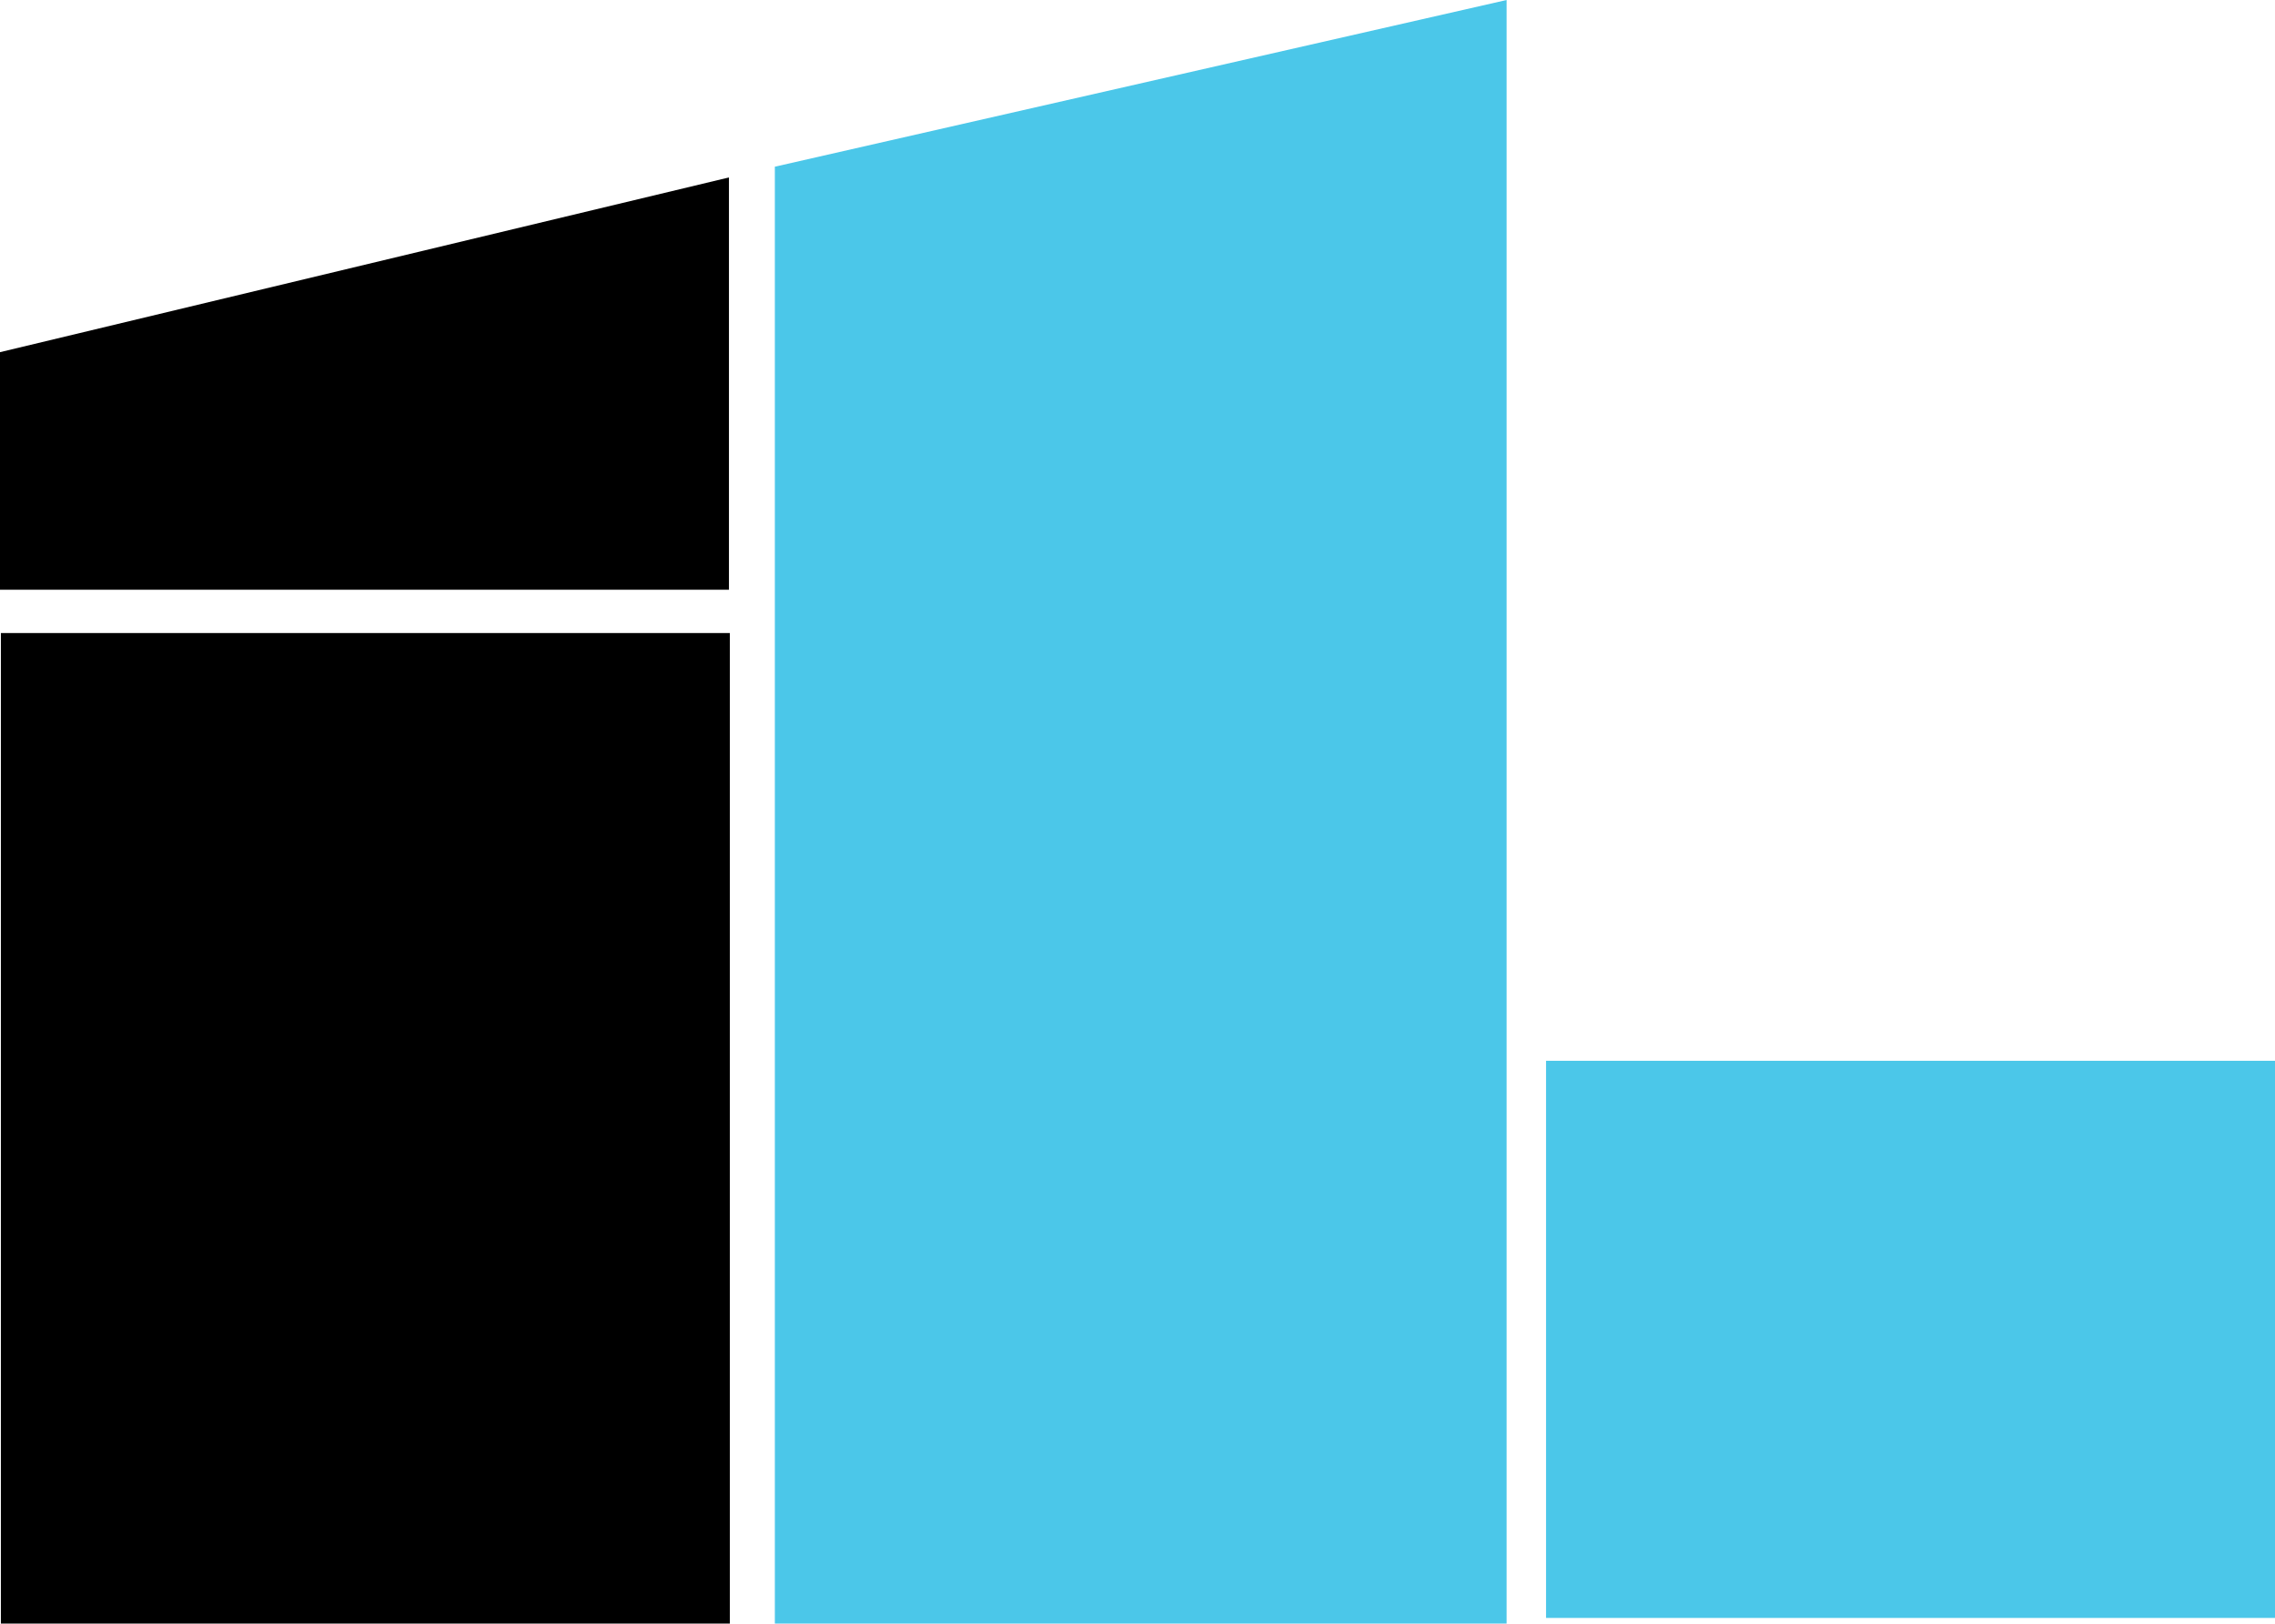
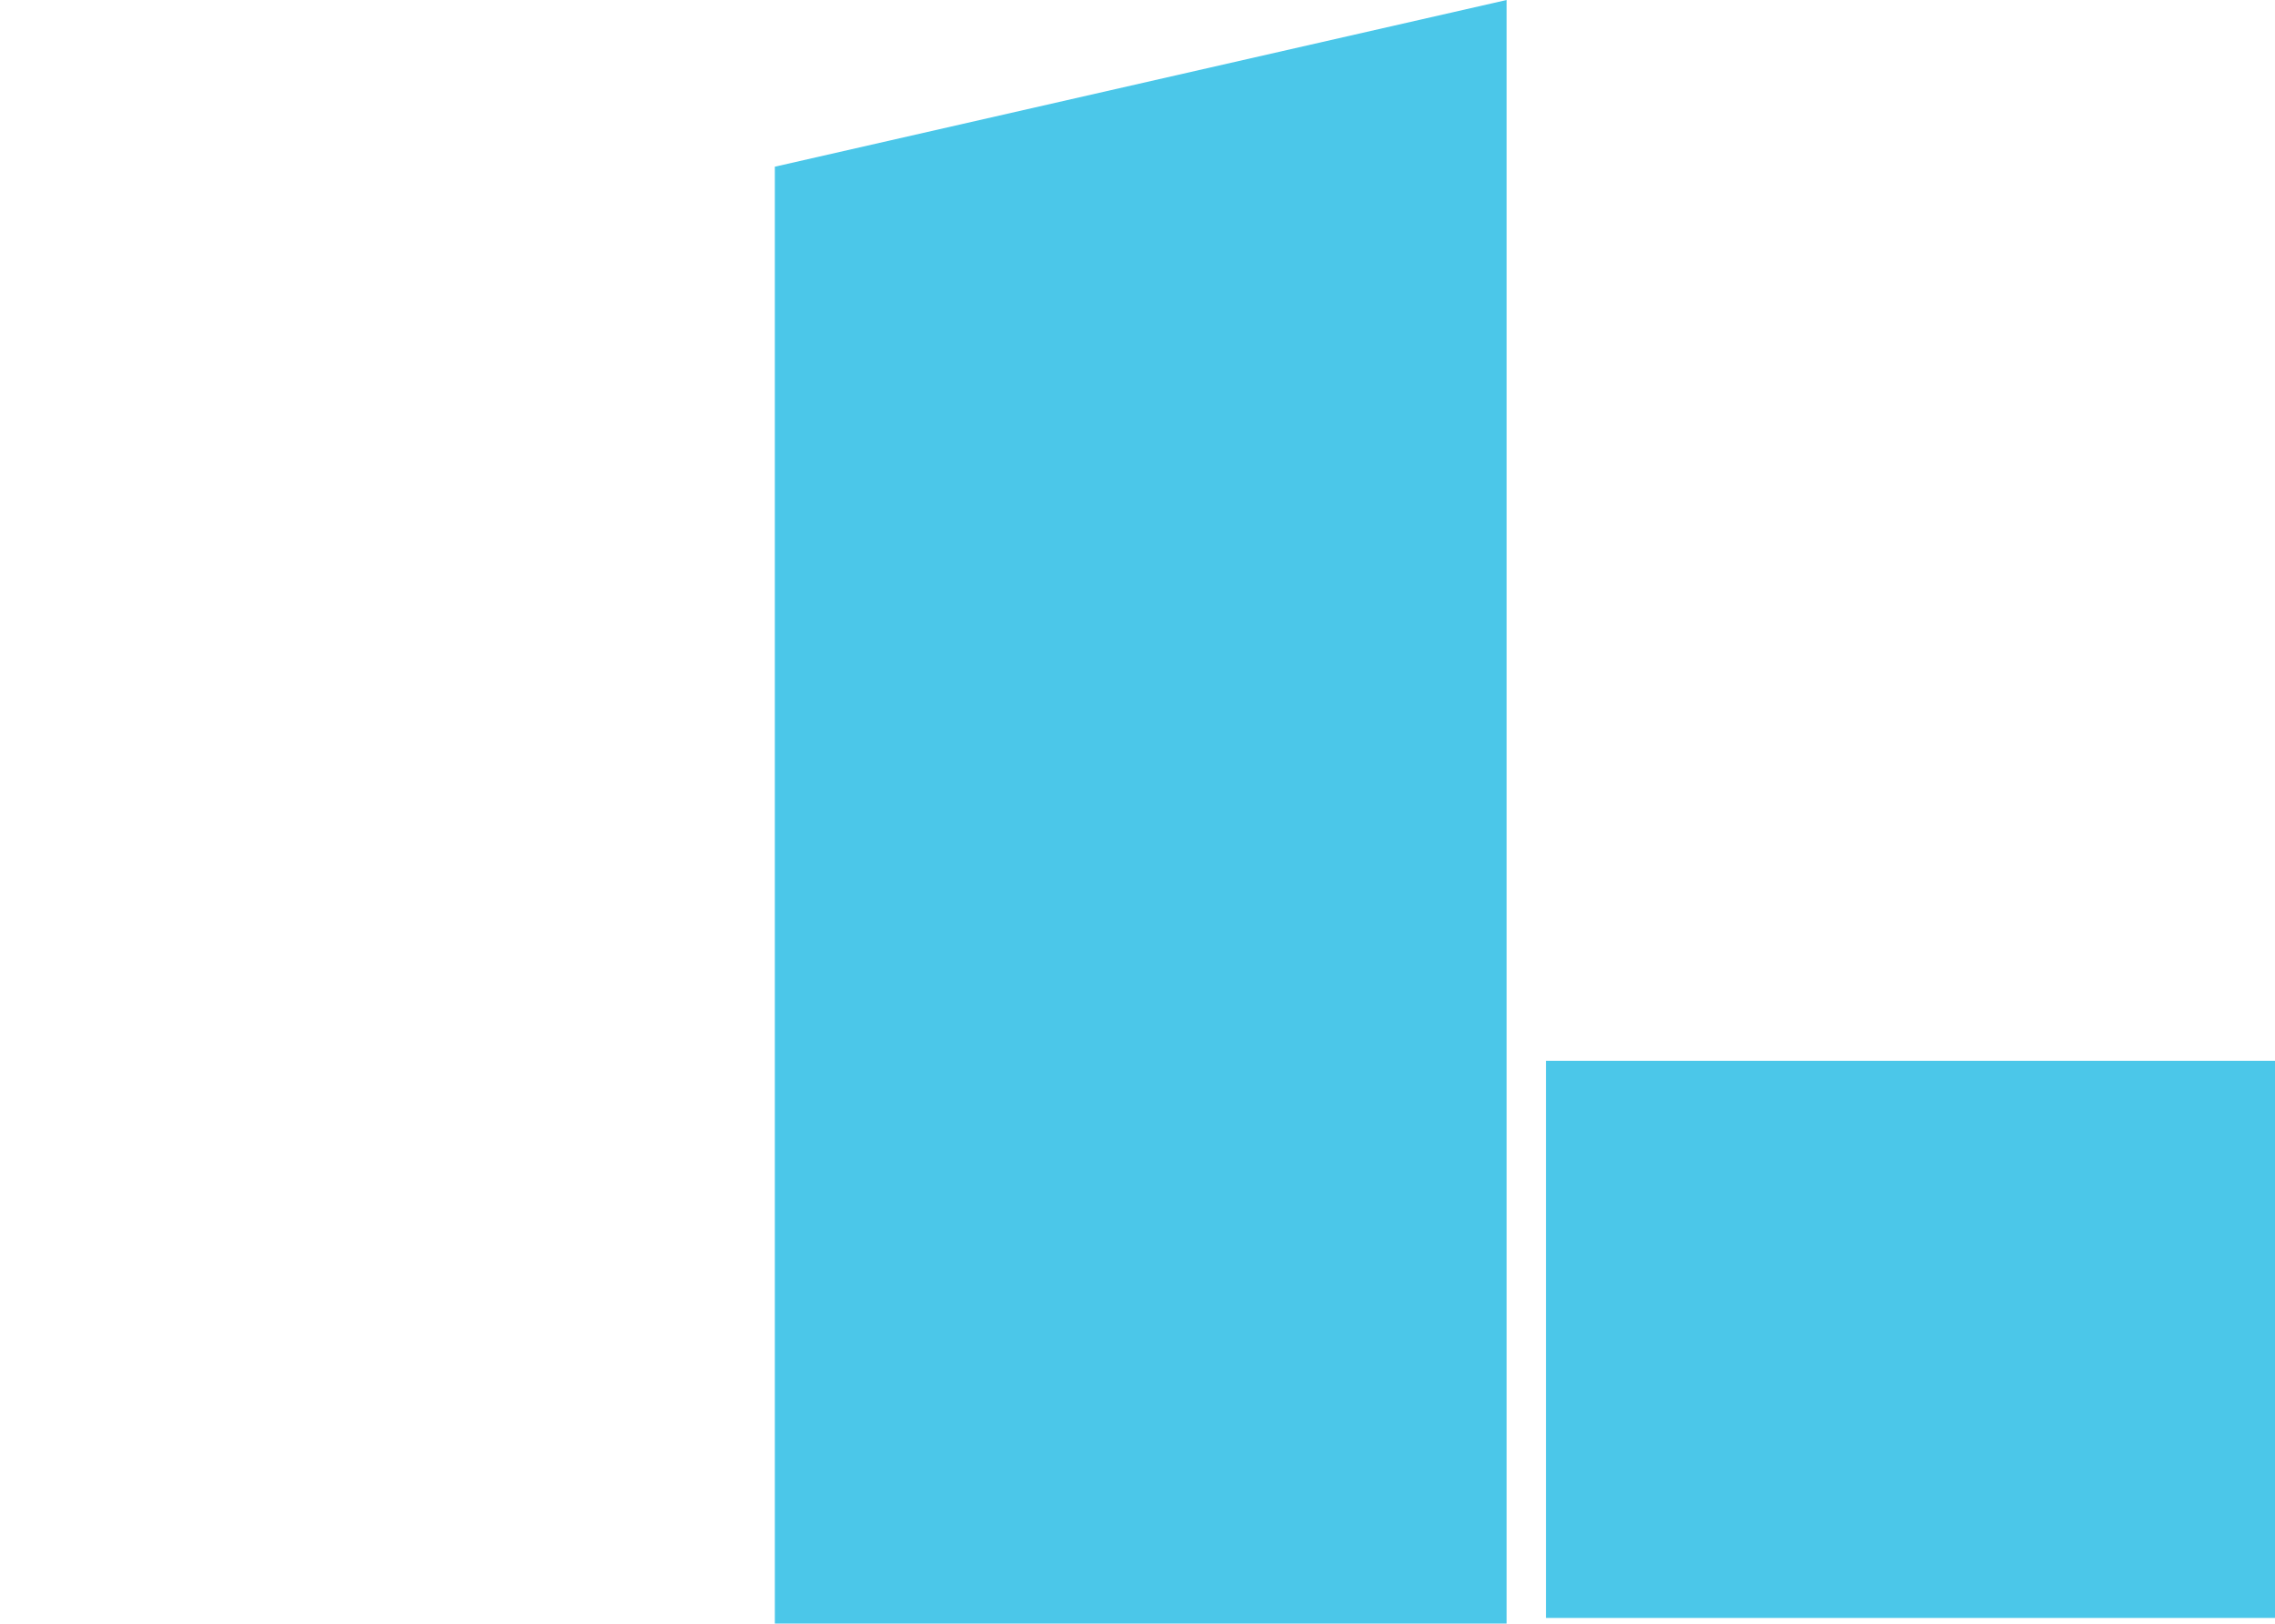
<svg xmlns="http://www.w3.org/2000/svg" viewBox="0 0 436.21 311.37">
  <defs>
    <style>.cls-1{fill:#4bc7e9;}</style>
  </defs>
  <g id="Layer_2" data-name="Layer 2">
    <g id="Layer_1-2" data-name="Layer 1">
      <g id="Rectangle_1" data-name="Rectangle 1">
-         <polygon points="0 67.54 0 113.1 139.77 113.1 139.77 34.03 0 67.54" />
-       </g>
+         </g>
      <g id="Rectangle_2" data-name="Rectangle 2">
-         <rect x="0.17" y="121.41" width="139.77" height="189.96" />
-       </g>
+         </g>
      <g id="Rectangle_3" data-name="Rectangle 3">
        <polygon class="cls-1" points="148.57 31.97 148.57 311.37 288.88 311.37 288.88 0 148.57 31.97" />
      </g>
      <g id="Rectangle_4" data-name="Rectangle 4">
        <rect class="cls-1" x="296.44" y="203.44" width="139.77" height="106.85" />
      </g>
    </g>
  </g>
</svg>